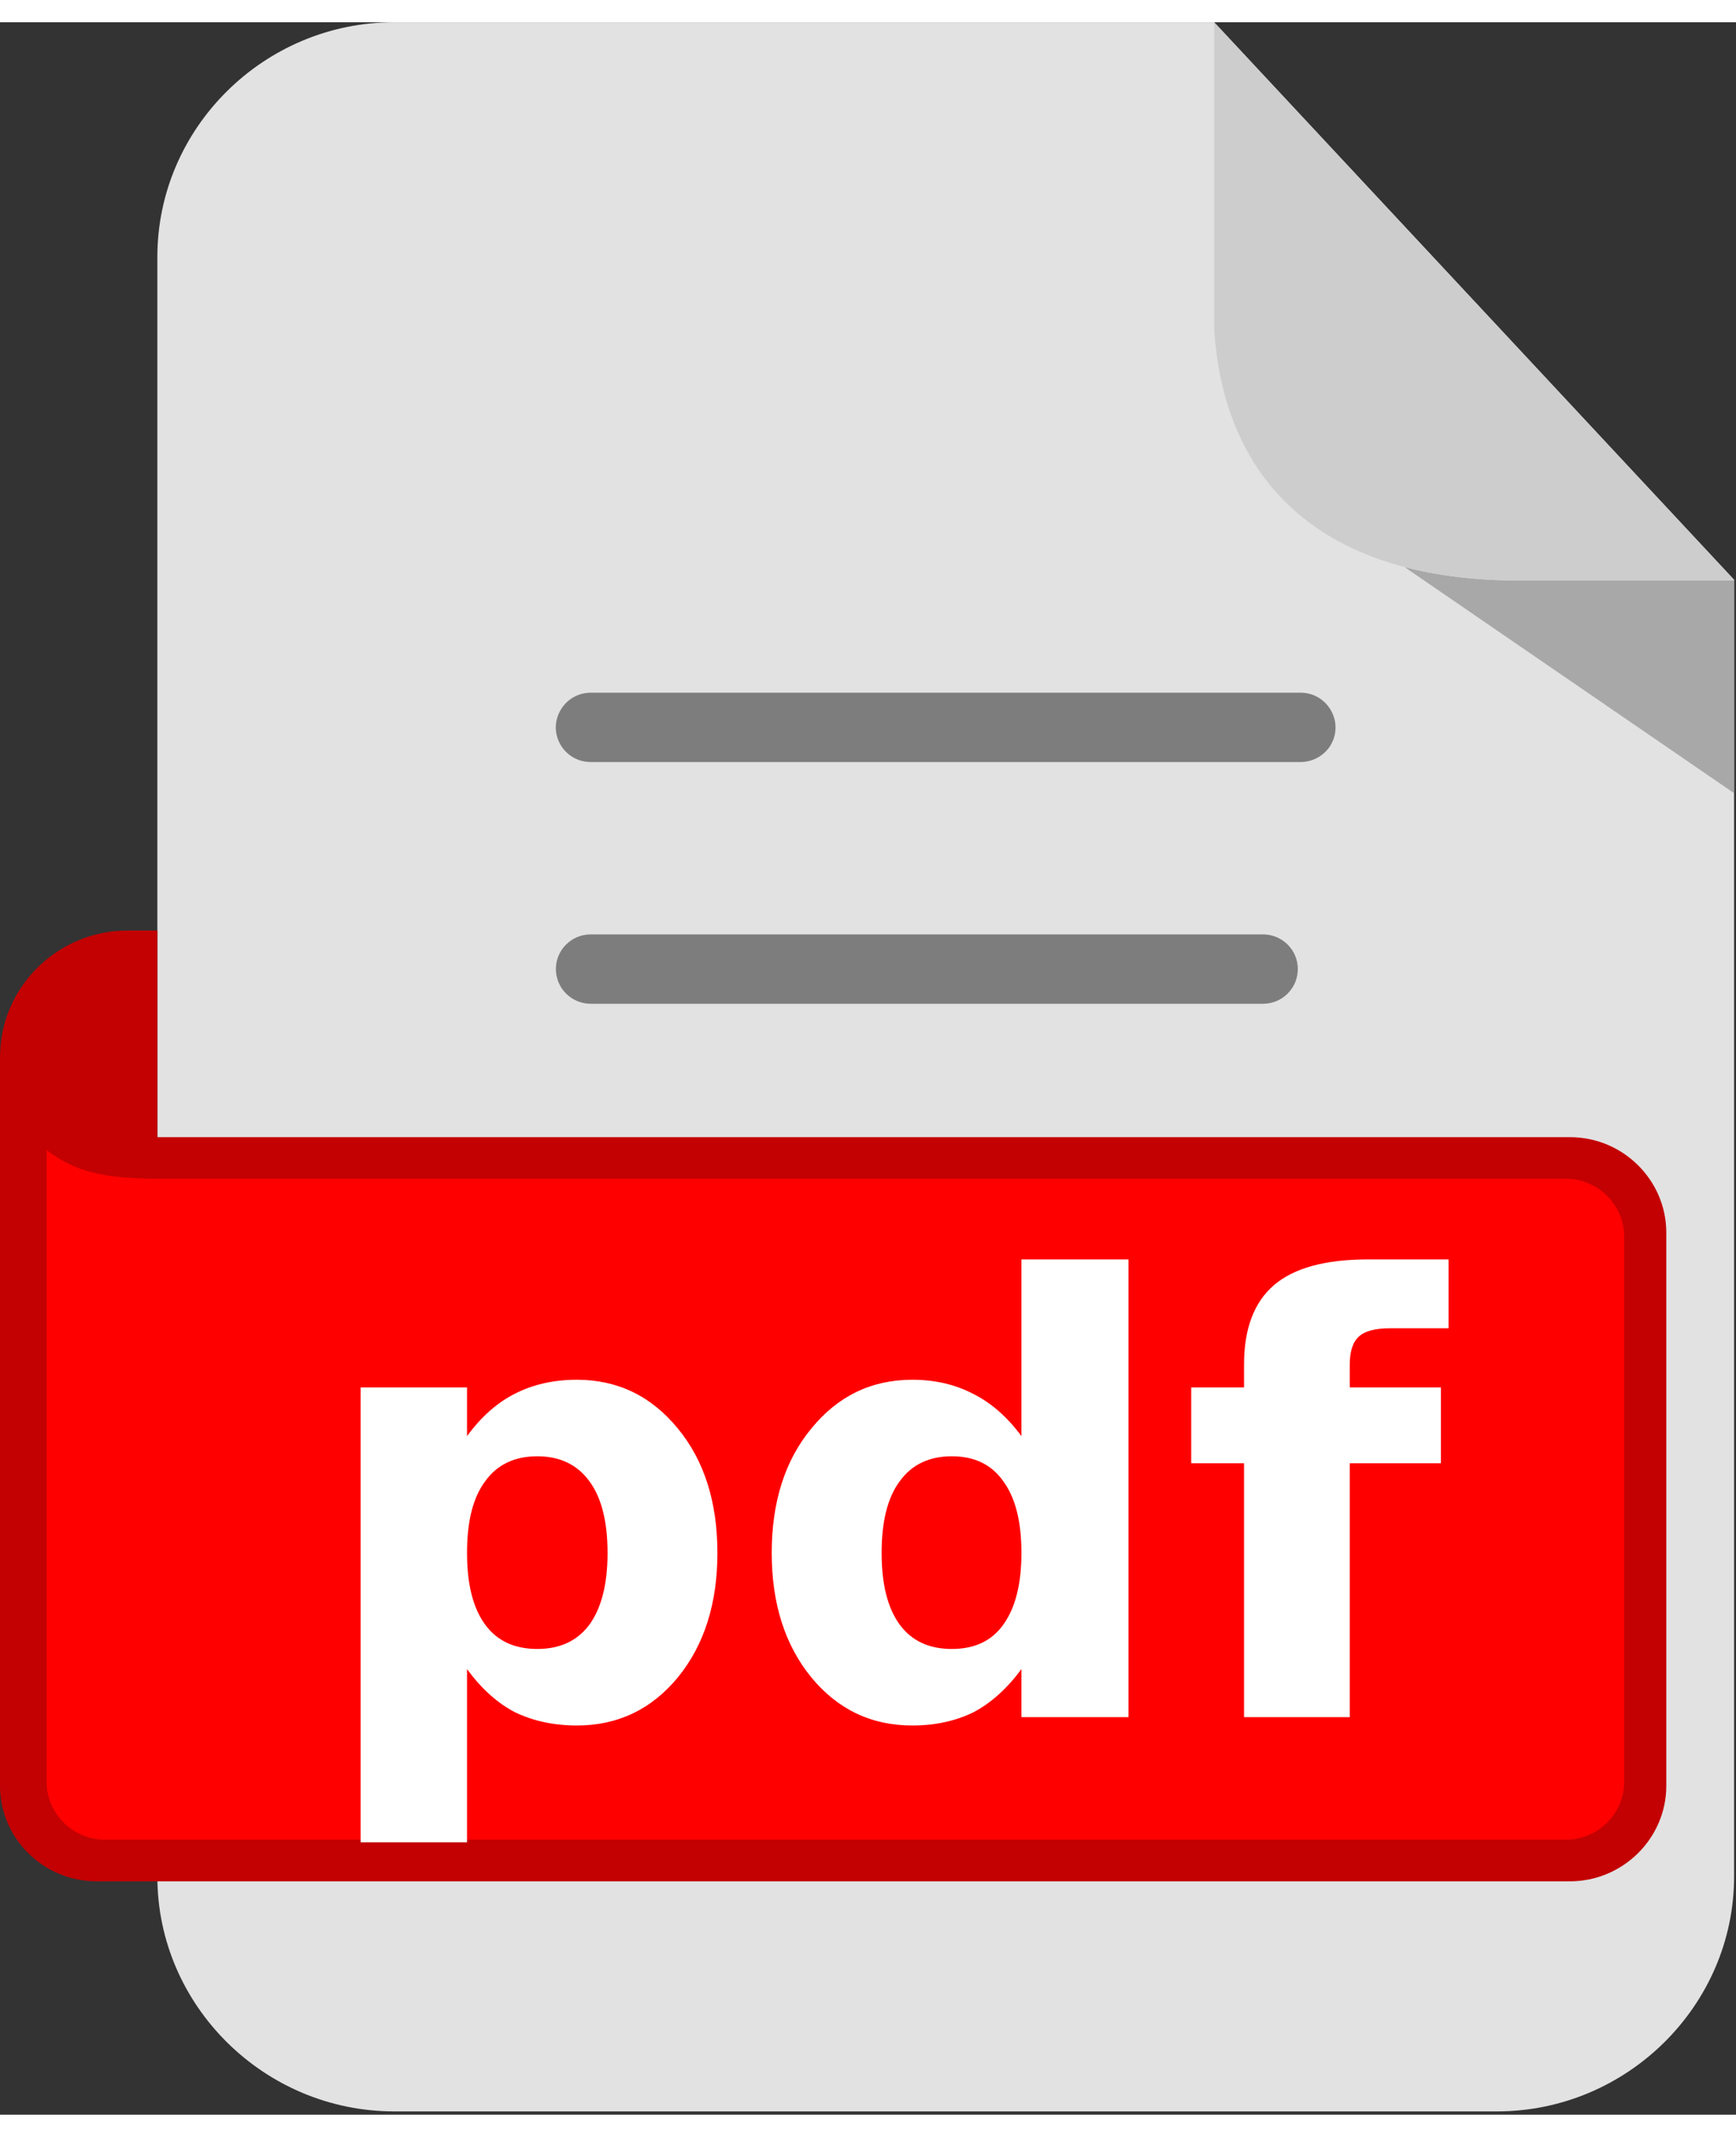
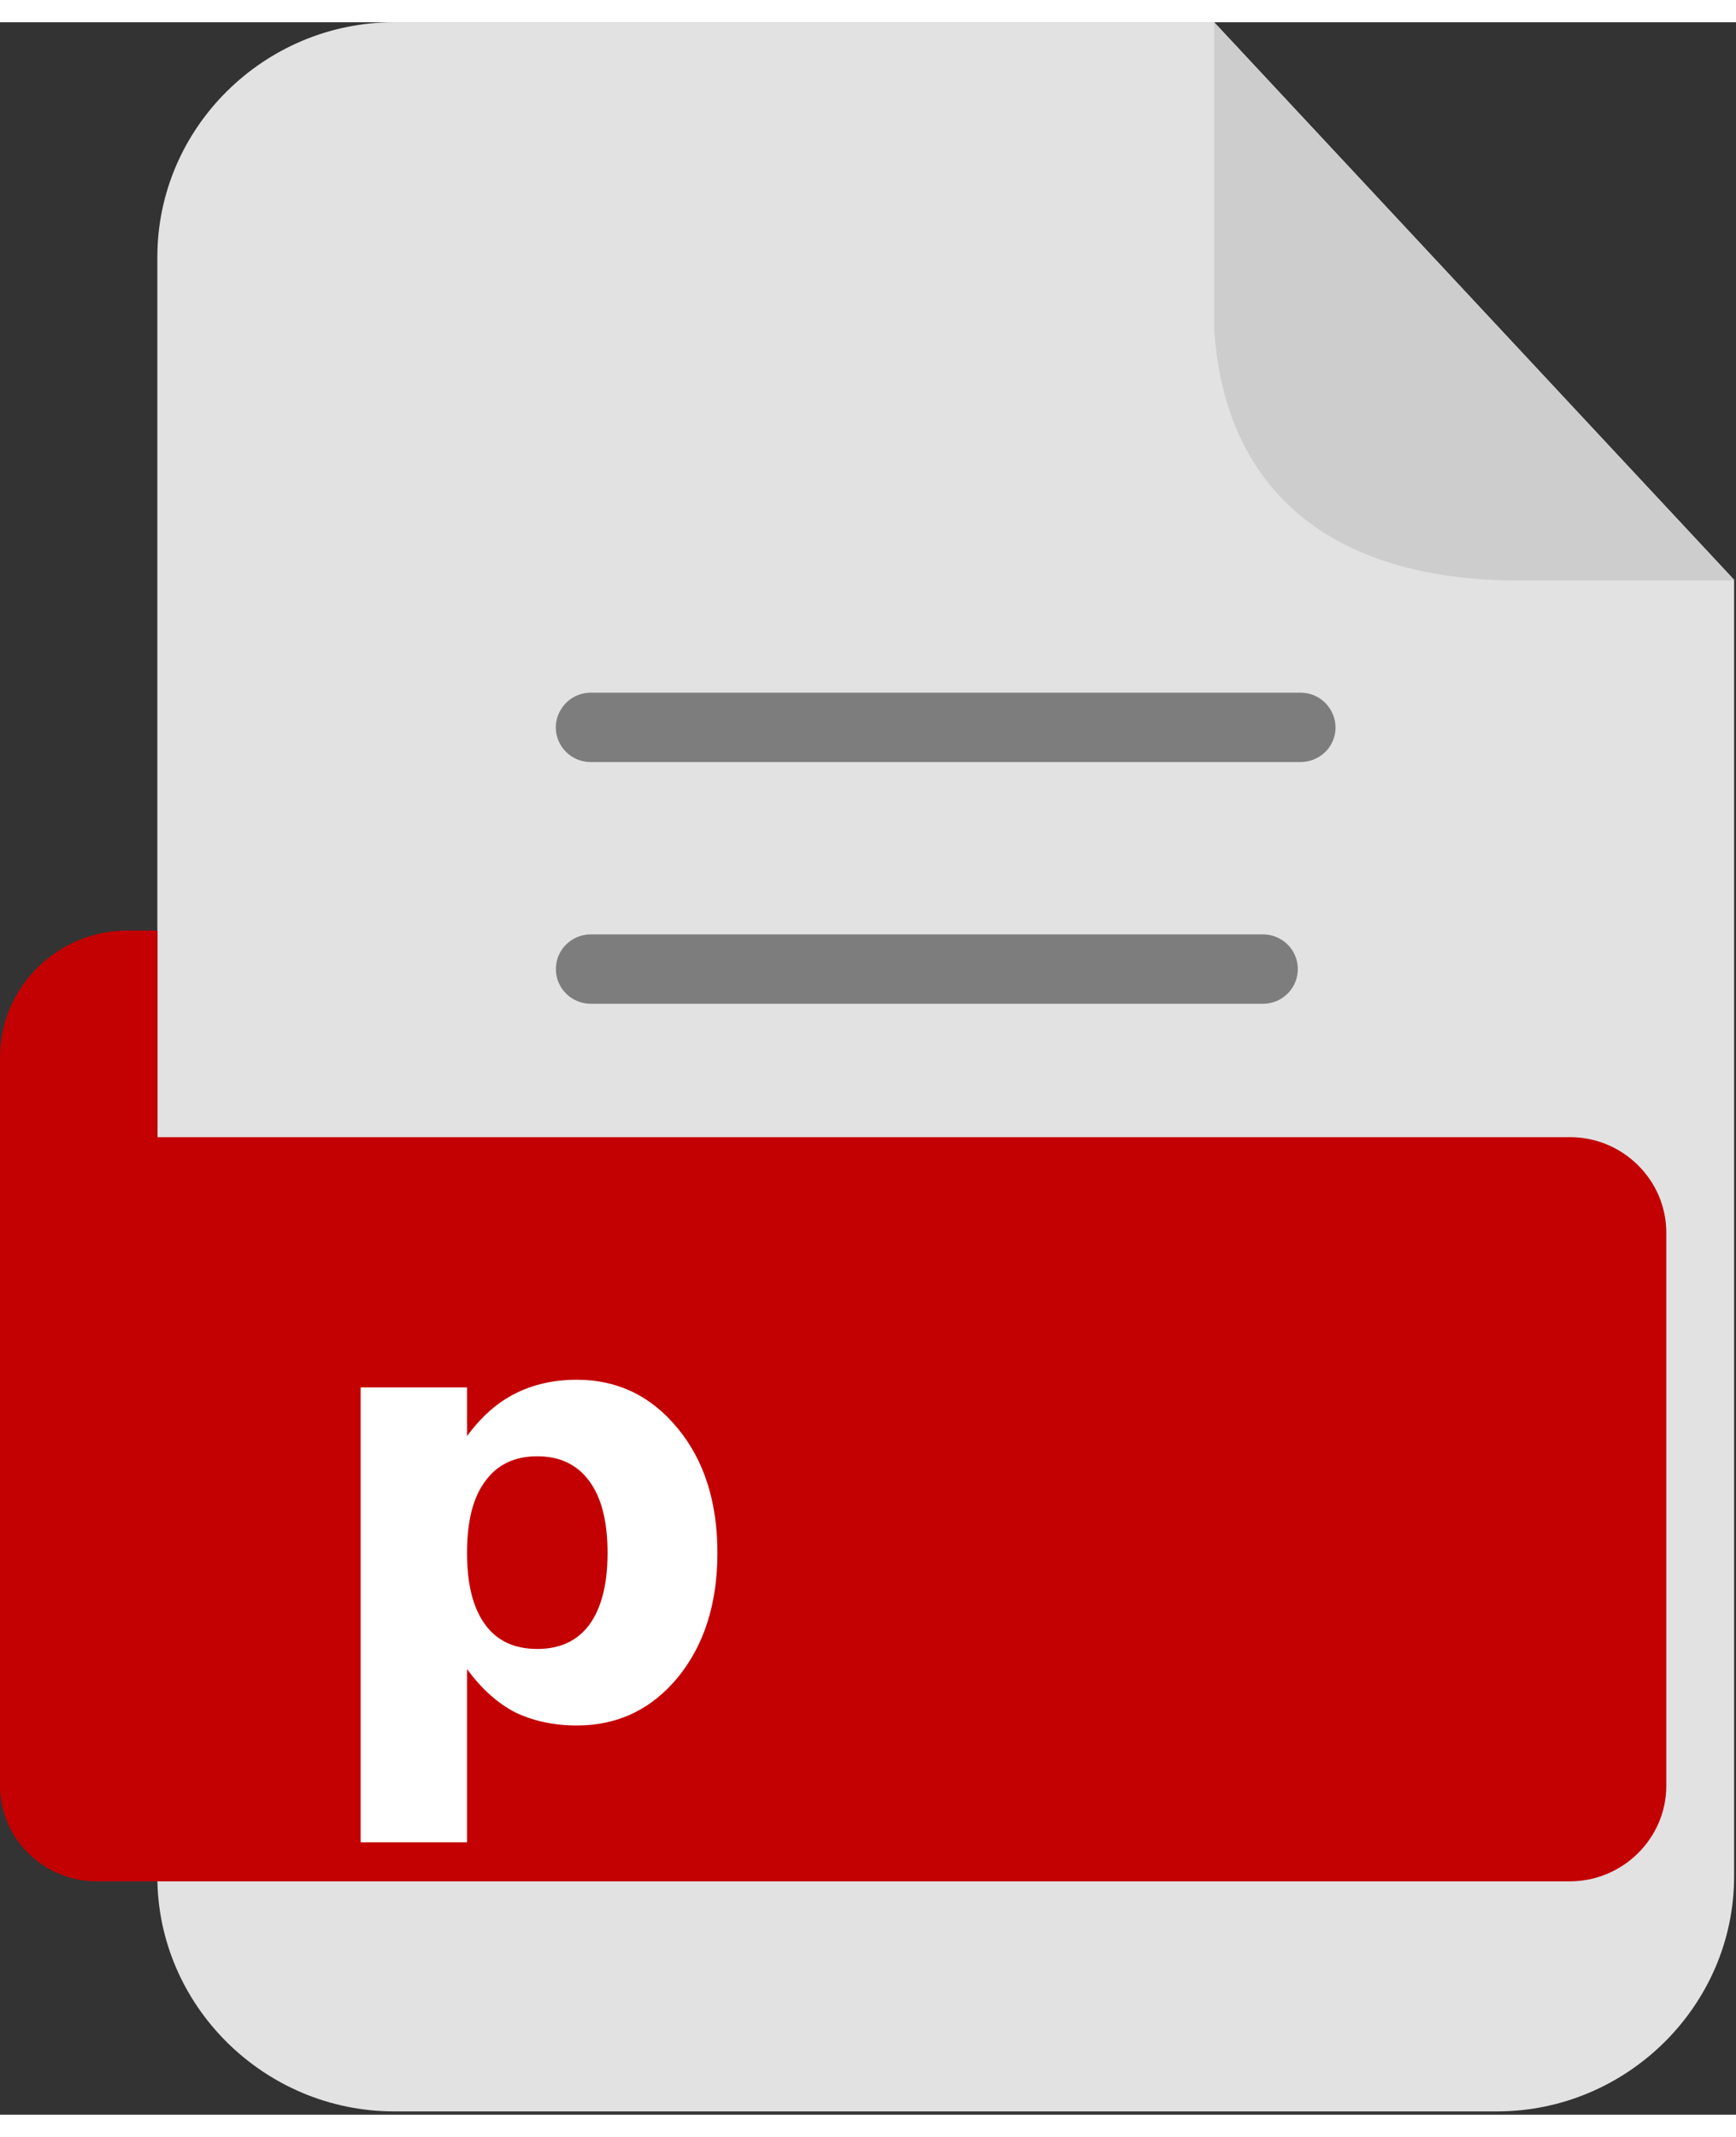
<svg xmlns="http://www.w3.org/2000/svg" xmlns:xlink="http://www.w3.org/1999/xlink" width="39px" height="48px" viewBox="0 0 39 47" version="1.1">
  <rect x="0" y="0" width="39" height="47" fill="#333333" stroke="none" />
  <defs>
    <g>
      <symbol overflow="visible" id="glyph0-0">
-         <path style="stroke:none;" d="M 0.672 2.391 L 0.672 -9.547 L 7.5 -9.547 L 7.5 2.391 Z M 1.453 1.641 L 6.734 1.641 L 6.734 -8.781 L 1.453 -8.781 Z M 1.453 1.641 " />
+         <path style="stroke:none;" d="M 0.672 2.391 L 7.5 -9.547 L 7.5 2.391 Z M 1.453 1.641 L 6.734 1.641 L 6.734 -8.781 L 1.453 -8.781 Z M 1.453 1.641 " />
      </symbol>
      <symbol overflow="visible" id="glyph0-1">
        <path style="stroke:none;" d="M 3.531 -1.078 L 3.531 2.812 L 1.141 2.812 L 1.141 -7.406 L 3.531 -7.406 L 3.531 -6.312 C 3.852 -6.75 4.211 -7.066 4.609 -7.266 C 5.016 -7.473 5.477 -7.578 6 -7.578 C 6.914 -7.578 7.672 -7.211 8.266 -6.484 C 8.859 -5.766 9.156 -4.832 9.156 -3.688 C 9.156 -2.551 8.859 -1.617 8.266 -0.891 C 7.672 -0.172 6.914 0.188 6 0.188 C 5.477 0.188 5.016 0.086 4.609 -0.109 C 4.211 -0.316 3.852 -0.641 3.531 -1.078 Z M 5.109 -5.859 C 4.598 -5.859 4.207 -5.672 3.938 -5.297 C 3.664 -4.93 3.531 -4.395 3.531 -3.688 C 3.531 -2.988 3.664 -2.453 3.938 -2.078 C 4.207 -1.711 4.598 -1.531 5.109 -1.531 C 5.617 -1.531 6.008 -1.711 6.281 -2.078 C 6.551 -2.453 6.688 -2.988 6.688 -3.688 C 6.688 -4.395 6.551 -4.93 6.281 -5.297 C 6.008 -5.672 5.617 -5.859 5.109 -5.859 Z M 5.109 -5.859 " />
      </symbol>
      <symbol overflow="visible" id="glyph0-2">
-         <path style="stroke:none;" d="M 6.219 -6.312 L 6.219 -10.281 L 8.625 -10.281 L 8.625 0 L 6.219 0 L 6.219 -1.078 C 5.895 -0.641 5.535 -0.316 5.141 -0.109 C 4.742 0.086 4.285 0.188 3.766 0.188 C 2.848 0.188 2.094 -0.172 1.5 -0.891 C 0.906 -1.617 0.609 -2.551 0.609 -3.688 C 0.609 -4.832 0.906 -5.766 1.5 -6.484 C 2.094 -7.211 2.848 -7.578 3.766 -7.578 C 4.273 -7.578 4.727 -7.473 5.125 -7.266 C 5.531 -7.066 5.895 -6.75 6.219 -6.312 Z M 4.656 -1.531 C 5.164 -1.531 5.551 -1.711 5.812 -2.078 C 6.082 -2.453 6.219 -2.988 6.219 -3.688 C 6.219 -4.395 6.082 -4.93 5.812 -5.297 C 5.551 -5.672 5.164 -5.859 4.656 -5.859 C 4.145 -5.859 3.754 -5.672 3.484 -5.297 C 3.211 -4.93 3.078 -4.395 3.078 -3.688 C 3.078 -2.988 3.211 -2.453 3.484 -2.078 C 3.754 -1.711 4.145 -1.531 4.656 -1.531 Z M 4.656 -1.531 " />
-       </symbol>
+         </symbol>
      <symbol overflow="visible" id="glyph0-3">
-         <path style="stroke:none;" d="M 6.047 -10.281 L 6.047 -8.734 L 4.734 -8.734 C 4.398 -8.734 4.164 -8.672 4.031 -8.547 C 3.895 -8.422 3.828 -8.211 3.828 -7.922 L 3.828 -7.406 L 5.875 -7.406 L 5.875 -5.703 L 3.828 -5.703 L 3.828 0 L 1.453 0 L 1.453 -5.703 L 0.266 -5.703 L 0.266 -7.406 L 1.453 -7.406 L 1.453 -7.922 C 1.453 -8.723 1.676 -9.316 2.125 -9.703 C 2.57 -10.086 3.273 -10.281 4.234 -10.281 Z M 6.047 -10.281 " />
-       </symbol>
+         </symbol>
    </g>
  </defs>
  <g id="surface1">
    <path style=" stroke:none;fill-rule:nonzero;fill:rgb(88.627%,88.627%,88.627%);fill-opacity:1;" d="M 8.855 0 L 27.277 0 L 38.957 12.523 L 38.957 41.652 C 38.957 44.543 36.555 46.926 33.633 46.926 L 8.855 46.926 C 5.938 46.926 3.535 44.551 3.535 41.652 L 3.535 5.273 C 3.535 2.375 5.93 0 8.855 0 Z M 8.855 0 " />
-     <path style=" stroke:none;fill-rule:nonzero;fill:rgb(65.882%,65.882%,65.882%);fill-opacity:1;" d="M 31.555 12.238 L 38.957 17.316 L 38.957 12.539 L 33.926 12.539 C 33.051 12.523 32.262 12.422 31.555 12.238 Z M 31.555 12.238 " />
    <path style=" stroke:none;fill-rule:nonzero;fill:rgb(80.392%,80.392%,80.392%);fill-opacity:1;" d="M 27.277 0 L 38.957 12.523 L 38.957 12.539 L 33.926 12.539 C 29.754 12.473 27.512 10.395 27.277 6.91 Z M 27.277 0 " />
    <path style=" stroke:none;fill-rule:nonzero;fill:rgb(76.471%,0%,0.784%);fill-opacity:1;" d="M 0 39.613 L 0 23.242 L 0.004 23.129 C 0.062 21.617 1.328 20.402 2.863 20.402 L 3.535 20.402 L 3.535 25.043 L 35.27 25.043 C 36.461 25.043 37.434 26.008 37.434 27.188 L 37.434 39.613 C 37.434 40.793 36.457 41.758 35.27 41.758 L 2.164 41.758 C 0.977 41.758 0 40.793 0 39.613 Z M 0 39.613 " />
    <path style=" stroke:none;fill-rule:nonzero;fill:rgb(49.02%,49.02%,49.02%);fill-opacity:1;" d="M 13.273 22.047 C 12.84 22.047 12.488 21.699 12.488 21.266 C 12.488 20.836 12.84 20.488 13.273 20.488 L 28.371 20.488 C 28.805 20.488 29.156 20.836 29.156 21.266 C 29.156 21.699 28.805 22.047 28.371 22.047 Z M 13.273 16.617 C 12.668 16.617 12.289 15.969 12.594 15.449 C 12.734 15.207 12.992 15.059 13.273 15.059 L 29.215 15.059 C 29.82 15.059 30.199 15.711 29.898 16.23 C 29.758 16.469 29.496 16.617 29.215 16.617 Z M 13.273 16.617 " />
-     <path style=" stroke:none;fill-rule:nonzero;fill:rgb(100%,0%,0%);fill-opacity:1;" d="M 1.047 25.332 L 1.047 39.523 C 1.047 40.238 1.637 40.824 2.359 40.824 L 35.176 40.824 C 35.898 40.824 36.488 40.238 36.488 39.523 L 36.488 27.277 C 36.488 26.562 35.898 25.977 35.176 25.977 L 3.508 25.977 C 2.34 25.969 1.695 25.828 1.047 25.332 Z M 1.047 25.332 " />
    <g style="fill:rgb(100%,100%,100%);fill-opacity:1;">
      <use xlink:href="#glyph0-1" x="6.961" y="38.07" />
      <use xlink:href="#glyph0-2" x="16.728" y="38.07" />
      <use xlink:href="#glyph0-3" x="26.495" y="38.07" />
    </g>
  </g>
</svg>